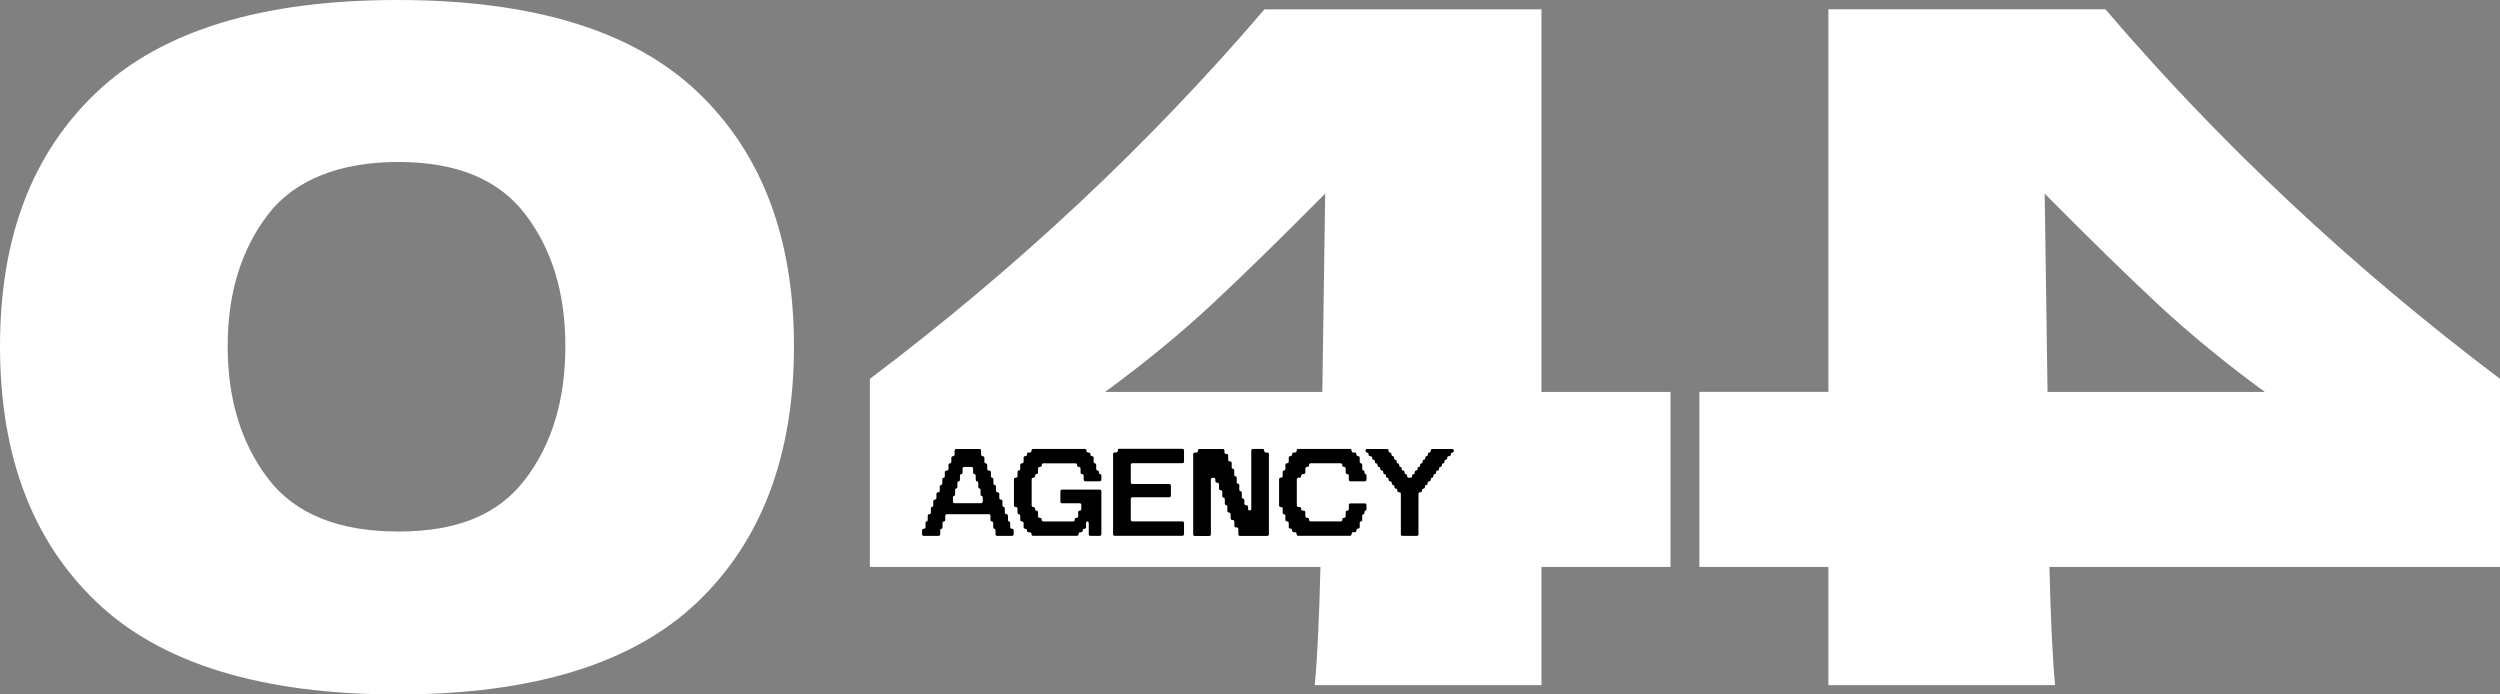
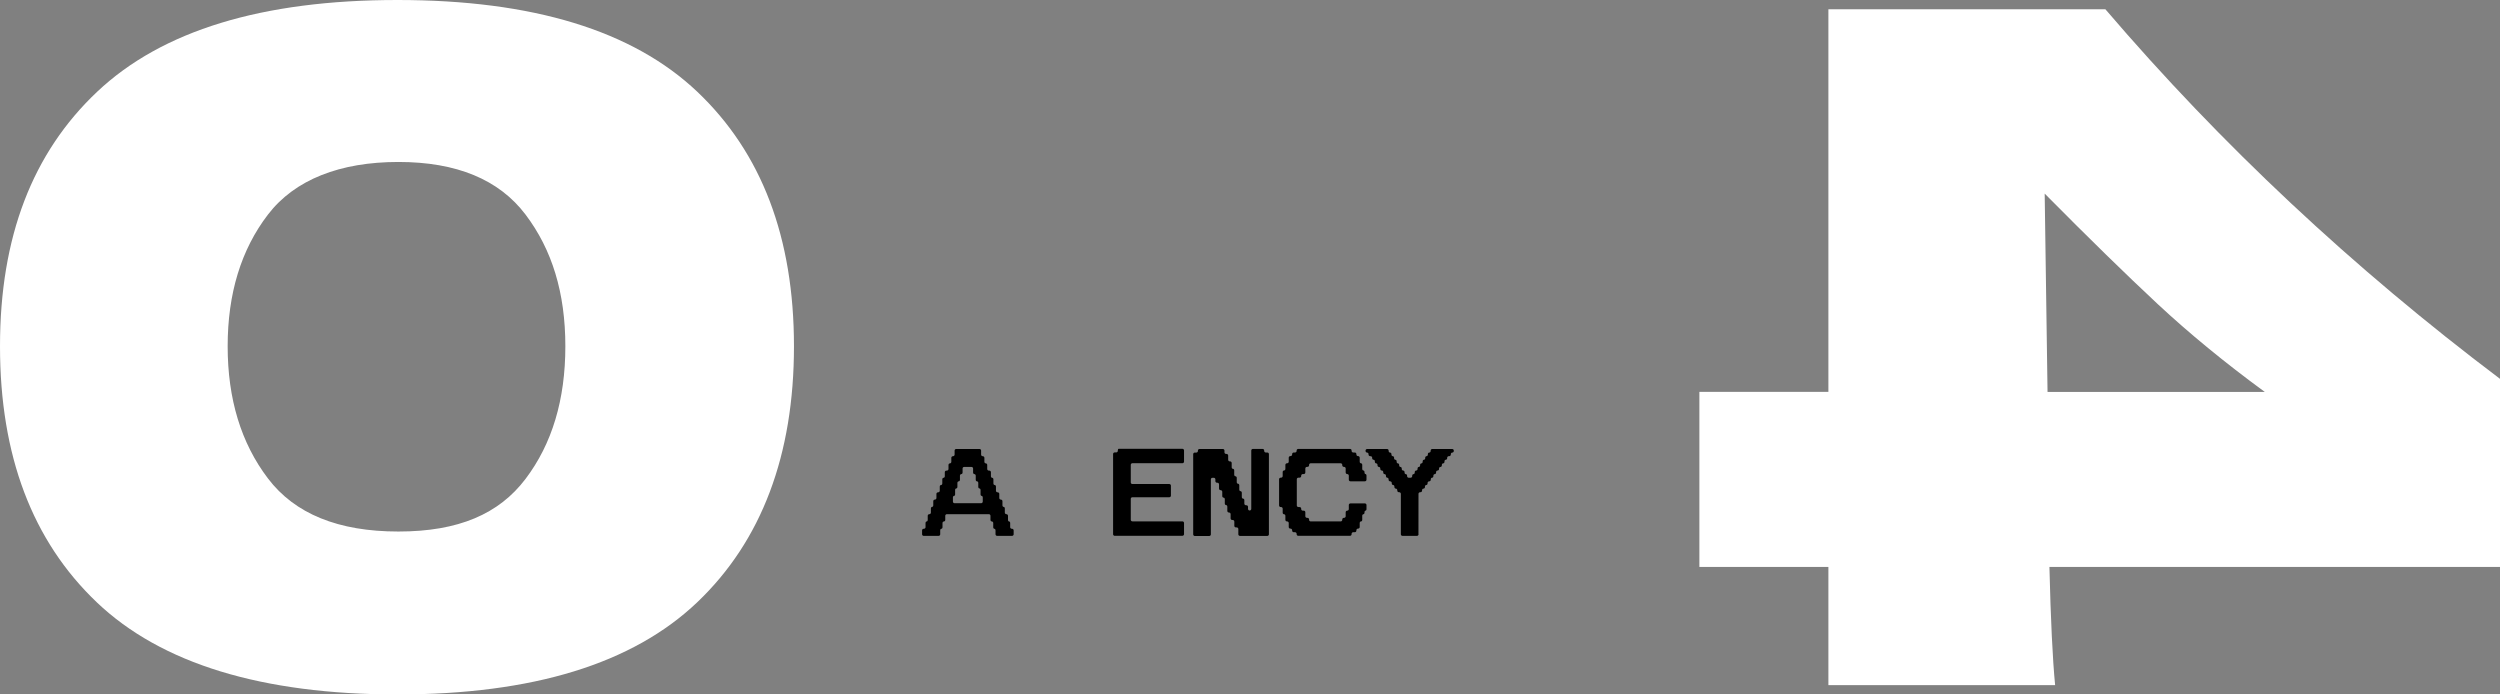
<svg xmlns="http://www.w3.org/2000/svg" width="126" height="35" viewBox="0 0 126 35" fill="none">
  <rect x="0" y="0" width="126" height="35" fill="#808080" stroke="none" />
  <path d="M4.877 30.355C1.626 27.258 0 22.958 0 17.453C0 11.948 1.633 7.702 4.9 4.621C8.167 1.541 13.211 0 20.032 0C26.853 0 31.888 1.541 35.14 4.621C38.39 7.702 40.016 11.98 40.016 17.453C40.016 22.926 38.391 27.258 35.14 30.355C31.888 33.451 26.852 35 20.032 35C13.211 35 8.127 33.451 4.876 30.355H4.877ZM26.486 24.138C27.825 22.371 28.494 20.143 28.494 17.452C28.494 14.761 27.825 12.581 26.486 10.813C25.148 9.047 23.012 8.163 20.08 8.163C17.147 8.163 14.86 9.047 13.506 10.813C12.151 12.581 11.474 14.794 11.474 17.452C11.474 20.11 12.15 22.331 13.506 24.115C14.86 25.898 17.051 26.789 20.08 26.789C23.108 26.789 25.148 25.905 26.486 24.138Z" fill="white" />
-   <path d="M84.192 19.752V28.572H77.69V34.53H66.263C66.39 33.217 66.486 31.231 66.551 28.572H43.841V19.095C51.267 13.496 57.898 7.288 63.73 0.469H77.69V19.752H84.192V19.752ZM66.789 9.758C64.59 11.979 62.693 13.833 61.1 15.318C59.506 16.804 57.706 18.282 55.698 19.752H66.646L66.789 9.758Z" fill="white" />
  <path d="M92.151 19.752V0.468H106.112C111.945 7.287 118.574 13.495 126 19.094V28.572H103.291C103.355 31.23 103.451 33.217 103.578 34.53H92.151V28.572H85.649V19.751H92.151V19.752ZM103.196 19.752H114.144C112.136 18.282 110.336 16.804 108.741 15.318C107.148 13.832 105.251 11.979 103.052 9.758L103.196 19.752Z" fill="white" />
  <path d="M51.088 26.729V26.928C51.088 26.972 51.051 27.008 51.006 27.008H50.255C50.21 27.008 50.174 26.971 50.174 26.928V26.731C50.174 26.687 50.148 26.651 50.117 26.651C50.085 26.651 50.059 26.615 50.059 26.571V26.362C50.059 26.318 50.028 26.282 49.99 26.282C49.951 26.282 49.92 26.246 49.92 26.203V25.994C49.92 25.95 49.883 25.915 49.839 25.915H47.722C47.677 25.915 47.641 25.951 47.641 25.994V26.203C47.641 26.247 47.61 26.282 47.571 26.282C47.533 26.282 47.502 26.318 47.502 26.362V26.571C47.502 26.616 47.476 26.651 47.444 26.651C47.412 26.651 47.387 26.687 47.387 26.731V26.928C47.387 26.972 47.35 27.008 47.305 27.008H46.554C46.509 27.008 46.473 26.971 46.473 26.928V26.729C46.473 26.685 46.51 26.65 46.554 26.65H46.565C46.611 26.65 46.647 26.613 46.647 26.57V26.362C46.647 26.318 46.672 26.282 46.702 26.282C46.732 26.282 46.757 26.246 46.757 26.203V25.994C46.757 25.95 46.793 25.915 46.837 25.915C46.882 25.915 46.917 25.879 46.917 25.835V25.627C46.917 25.583 46.944 25.547 46.977 25.547C47.01 25.547 47.037 25.511 47.037 25.468V25.26C47.037 25.215 47.073 25.18 47.116 25.18C47.16 25.18 47.196 25.144 47.196 25.1V24.892C47.196 24.848 47.233 24.813 47.277 24.813H47.282C47.328 24.813 47.364 24.776 47.364 24.733V24.525C47.364 24.481 47.392 24.445 47.428 24.445C47.463 24.445 47.492 24.409 47.492 24.365V24.16C47.492 24.116 47.52 24.081 47.555 24.081C47.59 24.081 47.618 24.044 47.618 24.001V23.798C47.618 23.754 47.655 23.718 47.699 23.718H47.723C47.768 23.718 47.804 23.682 47.804 23.639V23.433C47.804 23.389 47.836 23.354 47.875 23.354C47.915 23.354 47.947 23.318 47.947 23.274V23.073C47.947 23.028 47.984 22.993 48.028 22.993H48.031C48.076 22.993 48.112 22.957 48.112 22.913V22.708C48.112 22.664 48.149 22.628 48.194 22.628H49.366C49.411 22.628 49.448 22.665 49.448 22.708V22.913C49.448 22.957 49.484 22.993 49.529 22.993H49.532C49.577 22.993 49.613 23.029 49.613 23.073V23.274C49.613 23.318 49.645 23.354 49.685 23.354C49.724 23.354 49.756 23.39 49.756 23.433V23.639C49.756 23.683 49.793 23.718 49.837 23.718H49.861C49.906 23.718 49.942 23.755 49.942 23.798V24.001C49.942 24.045 49.97 24.081 50.005 24.081C50.04 24.081 50.068 24.117 50.068 24.16V24.365C50.068 24.41 50.097 24.445 50.132 24.445C50.168 24.445 50.196 24.481 50.196 24.525V24.733C50.196 24.777 50.233 24.813 50.278 24.813H50.283C50.328 24.813 50.364 24.849 50.364 24.892V25.1C50.364 25.145 50.399 25.18 50.444 25.18C50.488 25.18 50.523 25.216 50.523 25.26V25.468C50.523 25.512 50.55 25.547 50.583 25.547C50.617 25.547 50.643 25.584 50.643 25.627V25.835C50.643 25.879 50.679 25.915 50.723 25.915C50.767 25.915 50.803 25.951 50.803 25.994V26.203C50.803 26.247 50.828 26.282 50.858 26.282C50.888 26.282 50.913 26.318 50.913 26.362V26.57C50.913 26.614 50.95 26.65 50.995 26.65H51.006C51.051 26.65 51.087 26.686 51.087 26.729H51.088ZM49.531 25.282V25.074C49.531 25.03 49.506 24.994 49.476 24.994C49.445 24.994 49.42 24.958 49.42 24.915V24.697C49.42 24.653 49.394 24.618 49.363 24.618C49.331 24.618 49.305 24.581 49.305 24.538V24.339C49.305 24.295 49.276 24.26 49.241 24.26C49.205 24.26 49.177 24.223 49.177 24.18V23.975C49.177 23.931 49.146 23.895 49.11 23.895C49.074 23.895 49.044 23.859 49.044 23.815V23.613C49.044 23.568 49.007 23.533 48.962 23.533H48.595C48.55 23.533 48.514 23.569 48.514 23.613V23.815C48.514 23.86 48.484 23.895 48.448 23.895C48.412 23.895 48.381 23.931 48.381 23.975V24.18C48.381 24.224 48.352 24.26 48.317 24.26C48.282 24.26 48.253 24.296 48.253 24.339V24.538C48.253 24.582 48.227 24.618 48.195 24.618C48.163 24.618 48.138 24.654 48.138 24.697V24.915C48.138 24.959 48.112 24.994 48.082 24.994C48.052 24.994 48.027 25.031 48.027 25.074V25.282C48.027 25.326 48.064 25.362 48.108 25.362H49.449C49.494 25.362 49.53 25.326 49.53 25.282H49.531Z" fill="black" />
-   <path d="M55.507 26.928C55.507 26.972 55.47 27.008 55.426 27.008H54.956C54.91 27.008 54.874 26.971 54.874 26.928V26.361C54.874 26.317 54.843 26.281 54.806 26.281C54.768 26.281 54.737 26.318 54.737 26.361V26.571C54.737 26.615 54.7 26.65 54.656 26.65H54.651C54.606 26.65 54.57 26.686 54.57 26.73V26.745C54.57 26.789 54.533 26.825 54.489 26.825H54.443C54.398 26.825 54.362 26.861 54.362 26.905V26.926C54.362 26.971 54.325 27.006 54.281 27.006H52.068C52.023 27.006 51.987 26.97 51.987 26.926V26.905C51.987 26.86 51.95 26.825 51.906 26.825H51.842C51.797 26.825 51.761 26.789 51.761 26.745V26.73C51.761 26.686 51.724 26.65 51.68 26.65H51.67C51.625 26.65 51.589 26.614 51.589 26.571V26.361C51.589 26.317 51.552 26.281 51.508 26.281H51.501C51.456 26.281 51.42 26.245 51.42 26.202V25.999C51.42 25.955 51.389 25.919 51.352 25.919C51.314 25.919 51.284 25.883 51.284 25.839V25.637C51.284 25.592 51.247 25.557 51.203 25.557H51.184C51.139 25.557 51.103 25.52 51.103 25.477V24.155C51.103 24.111 51.14 24.076 51.184 24.076H51.203C51.248 24.076 51.284 24.039 51.284 23.996V23.793C51.284 23.749 51.314 23.713 51.352 23.713C51.389 23.713 51.42 23.677 51.42 23.634V23.431C51.42 23.386 51.457 23.351 51.501 23.351H51.508C51.553 23.351 51.589 23.315 51.589 23.271V23.068C51.589 23.024 51.626 22.989 51.67 22.989H51.68C51.725 22.989 51.761 22.952 51.761 22.909V22.887C51.761 22.843 51.798 22.807 51.842 22.807H51.906C51.951 22.807 51.987 22.771 51.987 22.728V22.706C51.987 22.662 52.024 22.626 52.068 22.626H54.677C54.722 22.626 54.758 22.663 54.758 22.706V22.728C54.758 22.772 54.795 22.807 54.84 22.807H54.875C54.92 22.807 54.956 22.844 54.956 22.887V22.909C54.956 22.953 54.992 22.989 55.038 22.989C55.083 22.989 55.119 23.025 55.119 23.068V23.271C55.119 23.315 55.148 23.351 55.184 23.351C55.219 23.351 55.249 23.387 55.249 23.431V23.634C55.249 23.678 55.28 23.713 55.317 23.713C55.355 23.713 55.386 23.75 55.386 23.793V23.815C55.386 23.859 55.413 23.894 55.447 23.894C55.481 23.894 55.509 23.931 55.509 23.974V24.179C55.509 24.223 55.472 24.259 55.427 24.259H54.699C54.654 24.259 54.617 24.223 54.617 24.179V23.974C54.617 23.93 54.582 23.894 54.538 23.894C54.495 23.894 54.459 23.858 54.459 23.815V23.612C54.459 23.568 54.422 23.532 54.378 23.532H54.368C54.323 23.532 54.287 23.496 54.287 23.452V23.431C54.287 23.386 54.25 23.351 54.206 23.351H52.587C52.541 23.351 52.505 23.387 52.505 23.431V23.452C52.505 23.497 52.468 23.532 52.424 23.532H52.398C52.352 23.532 52.316 23.568 52.316 23.612V23.815C52.316 23.859 52.283 23.894 52.242 23.894C52.202 23.894 52.169 23.931 52.169 23.974V23.996C52.169 24.04 52.132 24.076 52.088 24.076H52.077C52.032 24.076 51.996 24.112 51.996 24.155V25.477C51.996 25.521 52.033 25.557 52.077 25.557H52.088C52.133 25.557 52.169 25.593 52.169 25.637V25.658C52.169 25.702 52.203 25.738 52.242 25.738C52.282 25.738 52.316 25.774 52.316 25.818V26.021C52.316 26.065 52.353 26.1 52.398 26.1H52.424C52.469 26.1 52.505 26.137 52.505 26.18V26.202C52.505 26.246 52.542 26.281 52.587 26.281H54.086C54.131 26.281 54.167 26.245 54.167 26.202V26.18C54.167 26.136 54.204 26.1 54.248 26.1H54.258C54.303 26.1 54.339 26.064 54.339 26.021V25.818C54.339 25.773 54.374 25.738 54.418 25.738C54.462 25.738 54.497 25.702 54.497 25.658V25.443C54.497 25.399 54.46 25.363 54.416 25.363H53.525C53.48 25.363 53.444 25.327 53.444 25.284V24.757C53.444 24.712 53.481 24.677 53.525 24.677H55.428C55.473 24.677 55.509 24.713 55.509 24.757V26.93L55.507 26.928Z" fill="black" />
  <path d="M56.991 23.428V24.316C56.991 24.36 57.028 24.395 57.073 24.395H58.933C58.978 24.395 59.014 24.431 59.014 24.475V24.981C59.014 25.026 58.977 25.061 58.933 25.061H57.073C57.028 25.061 56.991 25.097 56.991 25.141V26.197C56.991 26.242 57.028 26.277 57.073 26.277H59.594C59.639 26.277 59.675 26.313 59.675 26.357V26.923C59.675 26.967 59.638 27.003 59.594 27.003H57.189C57.144 27.003 57.107 27.003 57.107 27.004C57.107 27.005 57.081 27.005 57.049 27.005H56.181C56.136 27.005 56.1 26.969 56.1 26.926V22.881C56.1 22.837 56.137 22.802 56.181 22.802H56.257C56.302 22.802 56.338 22.765 56.338 22.722V22.7C56.338 22.656 56.356 22.62 56.379 22.62H59.594C59.639 22.62 59.675 22.657 59.675 22.7V23.266C59.675 23.31 59.638 23.346 59.594 23.346H57.073C57.028 23.346 56.991 23.382 56.991 23.426V23.428Z" fill="black" />
  <path d="M62.493 27.009C62.448 27.009 62.412 26.973 62.412 26.929V26.662C62.412 26.618 62.375 26.582 62.331 26.582H62.291C62.246 26.582 62.21 26.546 62.21 26.503V26.287C62.21 26.242 62.173 26.207 62.129 26.207H62.104C62.059 26.207 62.023 26.171 62.023 26.127V25.911C62.023 25.867 61.986 25.831 61.941 25.831H61.938C61.894 25.831 61.857 25.795 61.857 25.752V25.536C61.857 25.492 61.828 25.456 61.794 25.456C61.759 25.456 61.73 25.42 61.73 25.376V25.16C61.73 25.116 61.702 25.081 61.667 25.081C61.632 25.081 61.602 25.044 61.602 25.001V24.785C61.602 24.741 61.566 24.705 61.521 24.705H61.52C61.475 24.705 61.439 24.669 61.439 24.626V24.41C61.439 24.366 61.402 24.33 61.357 24.33H61.337C61.292 24.33 61.255 24.294 61.255 24.25V24.16C61.255 24.116 61.218 24.08 61.174 24.08H61.109C61.064 24.08 61.028 24.116 61.028 24.16V26.934C61.028 26.978 60.991 27.014 60.947 27.014H60.218C60.173 27.014 60.137 26.977 60.137 26.934V22.889C60.137 22.845 60.174 22.81 60.218 22.81H60.294C60.339 22.81 60.375 22.773 60.375 22.73V22.708C60.375 22.664 60.412 22.628 60.456 22.628H61.631C61.676 22.628 61.713 22.665 61.713 22.708V22.799C61.713 22.843 61.749 22.878 61.794 22.878H61.819C61.864 22.878 61.9 22.915 61.9 22.958V23.174C61.9 23.218 61.937 23.254 61.981 23.254H61.996C62.041 23.254 62.077 23.29 62.077 23.334V23.55C62.077 23.594 62.106 23.629 62.142 23.629C62.177 23.629 62.205 23.666 62.205 23.709V23.925C62.205 23.969 62.234 24.005 62.269 24.005C62.303 24.005 62.332 24.041 62.332 24.084V24.3C62.332 24.345 62.361 24.38 62.396 24.38C62.432 24.38 62.46 24.416 62.46 24.46V24.676C62.46 24.72 62.489 24.755 62.523 24.755C62.558 24.755 62.587 24.792 62.587 24.835V25.051C62.587 25.095 62.616 25.131 62.651 25.131C62.687 25.131 62.715 25.167 62.715 25.21V25.384C62.715 25.429 62.752 25.464 62.796 25.464H62.819C62.864 25.464 62.9 25.5 62.9 25.544V25.649C62.9 25.693 62.937 25.729 62.981 25.729H62.983C63.028 25.729 63.064 25.692 63.064 25.649V24.157C63.064 24.113 63.064 24.077 63.064 24.077C63.064 24.077 63.064 24.041 63.064 23.997V22.705C63.064 22.66 63.101 22.625 63.145 22.625H63.633C63.678 22.625 63.715 22.661 63.715 22.705V22.726C63.715 22.77 63.751 22.806 63.796 22.806H63.872C63.917 22.806 63.953 22.842 63.953 22.886V26.93C63.953 26.974 63.916 27.01 63.872 27.01H62.495L62.493 27.009Z" fill="black" />
  <path d="M67.98 24.178V23.973C67.98 23.929 67.945 23.893 67.901 23.893C67.858 23.893 67.822 23.857 67.822 23.813V23.61C67.822 23.566 67.785 23.531 67.741 23.531H67.731C67.686 23.531 67.65 23.494 67.65 23.451V23.429C67.65 23.385 67.613 23.349 67.569 23.349H66.059C66.014 23.349 65.978 23.386 65.978 23.429V23.451C65.978 23.495 65.941 23.531 65.897 23.531H65.87C65.825 23.531 65.789 23.567 65.789 23.61V23.813C65.789 23.858 65.752 23.893 65.708 23.893H65.661C65.616 23.893 65.58 23.929 65.58 23.973V23.994C65.58 24.039 65.543 24.074 65.499 24.074H65.441C65.395 24.074 65.359 24.11 65.359 24.154V25.476C65.359 25.52 65.396 25.555 65.441 25.555H65.499C65.544 25.555 65.58 25.592 65.58 25.635V25.657C65.58 25.701 65.617 25.737 65.661 25.737H65.708C65.753 25.737 65.789 25.773 65.789 25.816V26.019C65.789 26.063 65.826 26.099 65.87 26.099H65.897C65.942 26.099 65.978 26.135 65.978 26.179V26.2C65.978 26.245 66.015 26.28 66.059 26.28H67.569C67.614 26.28 67.65 26.244 67.65 26.2V26.179C67.65 26.134 67.687 26.099 67.731 26.099H67.741C67.786 26.099 67.822 26.063 67.822 26.019V25.816C67.822 25.772 67.858 25.737 67.901 25.737C67.945 25.737 67.98 25.7 67.98 25.657V25.452C67.98 25.408 68.017 25.372 68.061 25.372H68.79C68.835 25.372 68.871 25.408 68.871 25.452V25.657C68.871 25.701 68.849 25.737 68.821 25.737C68.794 25.737 68.771 25.773 68.771 25.816V25.838C68.771 25.882 68.745 25.918 68.714 25.918C68.683 25.918 68.657 25.954 68.657 25.997V26.2C68.657 26.245 68.628 26.28 68.593 26.28C68.558 26.28 68.529 26.316 68.529 26.36V26.563C68.529 26.607 68.492 26.642 68.448 26.642H68.443C68.398 26.642 68.362 26.679 68.362 26.722V26.744C68.362 26.788 68.325 26.824 68.281 26.824H68.202C68.157 26.824 68.121 26.86 68.121 26.903V26.925C68.121 26.969 68.084 27.005 68.04 27.005H65.431C65.386 27.005 65.35 26.968 65.35 26.925V26.903C65.35 26.859 65.313 26.824 65.269 26.824H65.205C65.16 26.824 65.124 26.787 65.124 26.744V26.722C65.124 26.678 65.087 26.642 65.043 26.642H65.033C64.988 26.642 64.952 26.606 64.952 26.563V26.36C64.952 26.316 64.915 26.28 64.871 26.28H64.864C64.819 26.28 64.783 26.244 64.783 26.2V25.997C64.783 25.953 64.752 25.918 64.715 25.918C64.677 25.918 64.647 25.881 64.647 25.838V25.635C64.647 25.591 64.61 25.555 64.566 25.555H64.547C64.502 25.555 64.466 25.519 64.466 25.476V24.154C64.466 24.11 64.503 24.074 64.547 24.074H64.566C64.611 24.074 64.647 24.038 64.647 23.994V23.792C64.647 23.747 64.677 23.712 64.715 23.712C64.752 23.712 64.783 23.676 64.783 23.632V23.429C64.783 23.385 64.82 23.349 64.864 23.349H64.871C64.915 23.349 64.952 23.313 64.952 23.27V23.067C64.952 23.023 64.989 22.987 65.033 22.987H65.043C65.088 22.987 65.124 22.951 65.124 22.907V22.886C65.124 22.842 65.161 22.806 65.205 22.806H65.269C65.314 22.806 65.35 22.77 65.35 22.726V22.705C65.35 22.66 65.387 22.625 65.431 22.625H68.04C68.085 22.625 68.121 22.661 68.121 22.705V22.726C68.121 22.77 68.158 22.806 68.202 22.806H68.281C68.326 22.806 68.362 22.842 68.362 22.886V22.907C68.362 22.952 68.399 22.987 68.443 22.987H68.448C68.493 22.987 68.529 23.023 68.529 23.067V23.27C68.529 23.314 68.558 23.349 68.593 23.349C68.628 23.349 68.657 23.386 68.657 23.429V23.632C68.657 23.676 68.683 23.712 68.714 23.712C68.745 23.712 68.771 23.748 68.771 23.792V23.813C68.771 23.858 68.794 23.893 68.821 23.893C68.849 23.893 68.871 23.929 68.871 23.973V24.178C68.871 24.222 68.835 24.258 68.79 24.258H68.061C68.016 24.258 67.98 24.221 67.98 24.178Z" fill="black" />
  <path d="M71.495 26.928C71.495 26.972 71.458 27.008 71.413 27.008H70.684C70.639 27.008 70.603 26.971 70.603 26.928V24.888C70.603 24.844 70.566 24.808 70.521 24.808H70.504C70.459 24.808 70.423 24.772 70.423 24.729V24.707C70.423 24.663 70.391 24.627 70.351 24.627C70.311 24.627 70.278 24.591 70.278 24.547V24.524C70.278 24.48 70.248 24.444 70.212 24.444C70.176 24.444 70.145 24.408 70.145 24.365V24.34C70.145 24.296 70.109 24.26 70.065 24.26C70.021 24.26 69.985 24.224 69.985 24.181V24.157C69.985 24.113 69.955 24.077 69.919 24.077C69.883 24.077 69.853 24.041 69.853 23.997V23.976C69.853 23.931 69.822 23.896 69.784 23.896C69.747 23.896 69.716 23.86 69.716 23.816V23.794C69.716 23.75 69.683 23.715 69.641 23.715C69.6 23.715 69.567 23.678 69.567 23.635V23.613C69.567 23.569 69.535 23.534 69.496 23.534C69.458 23.534 69.426 23.497 69.426 23.454V23.433C69.426 23.389 69.396 23.354 69.36 23.354C69.324 23.354 69.293 23.318 69.293 23.274V23.25C69.293 23.206 69.263 23.171 69.225 23.171C69.188 23.171 69.157 23.134 69.157 23.091V23.07C69.157 23.026 69.121 22.991 69.076 22.991H69.056C69.011 22.991 68.974 22.954 68.974 22.911V22.889C68.974 22.845 68.94 22.81 68.899 22.81C68.858 22.81 68.824 22.773 68.824 22.73V22.709C68.824 22.665 68.861 22.629 68.905 22.629H69.906C69.951 22.629 69.987 22.665 69.987 22.709V22.73C69.987 22.774 70.019 22.81 70.058 22.81C70.097 22.81 70.129 22.846 70.129 22.889V22.911C70.129 22.955 70.16 22.991 70.196 22.991C70.232 22.991 70.262 23.027 70.262 23.07V23.092C70.262 23.136 70.291 23.172 70.326 23.172C70.362 23.172 70.391 23.208 70.391 23.252V23.275C70.391 23.319 70.419 23.355 70.455 23.355C70.49 23.355 70.519 23.391 70.519 23.434V23.454C70.519 23.499 70.548 23.534 70.583 23.534C70.619 23.534 70.648 23.57 70.648 23.614V23.636C70.648 23.68 70.679 23.715 70.719 23.715C70.758 23.715 70.79 23.752 70.79 23.795V23.817C70.79 23.861 70.818 23.897 70.854 23.897C70.889 23.897 70.918 23.933 70.918 23.976V23.998C70.918 24.042 70.955 24.078 70.999 24.078H71.094C71.139 24.078 71.175 24.041 71.175 23.998V23.976C71.175 23.932 71.204 23.897 71.239 23.897C71.275 23.897 71.303 23.86 71.303 23.817V23.795C71.303 23.751 71.335 23.715 71.374 23.715C71.413 23.715 71.445 23.679 71.445 23.636V23.614C71.445 23.57 71.474 23.534 71.51 23.534C71.545 23.534 71.574 23.498 71.574 23.454V23.434C71.574 23.39 71.603 23.355 71.638 23.355C71.673 23.355 71.702 23.318 71.702 23.275V23.252C71.702 23.207 71.731 23.172 71.766 23.172C71.802 23.172 71.831 23.136 71.831 23.092V23.07C71.831 23.026 71.861 22.991 71.897 22.991C71.933 22.991 71.964 22.954 71.964 22.911V22.889C71.964 22.845 71.995 22.81 72.034 22.81C72.074 22.81 72.105 22.773 72.105 22.73V22.709C72.105 22.665 72.142 22.629 72.187 22.629H73.19C73.235 22.629 73.271 22.665 73.271 22.709V22.73C73.271 22.774 73.237 22.81 73.196 22.81C73.155 22.81 73.121 22.846 73.121 22.889V22.911C73.121 22.955 73.084 22.991 73.04 22.991H73.019C72.974 22.991 72.938 23.027 72.938 23.07V23.091C72.938 23.135 72.907 23.171 72.87 23.171C72.832 23.171 72.802 23.207 72.802 23.25V23.274C72.802 23.318 72.772 23.354 72.735 23.354C72.699 23.354 72.669 23.39 72.669 23.433V23.454C72.669 23.498 72.637 23.534 72.599 23.534C72.56 23.534 72.528 23.57 72.528 23.613V23.635C72.528 23.679 72.495 23.715 72.454 23.715C72.413 23.715 72.379 23.751 72.379 23.794V23.816C72.379 23.86 72.348 23.896 72.311 23.896C72.273 23.896 72.242 23.932 72.242 23.976V23.997C72.242 24.041 72.213 24.077 72.176 24.077C72.14 24.077 72.111 24.113 72.111 24.157V24.181C72.111 24.225 72.074 24.26 72.03 24.26C71.986 24.26 71.95 24.297 71.95 24.34V24.365C71.95 24.409 71.919 24.444 71.883 24.444C71.847 24.444 71.817 24.481 71.817 24.524V24.547C71.817 24.591 71.784 24.627 71.744 24.627C71.704 24.627 71.672 24.663 71.672 24.707V24.729C71.672 24.773 71.635 24.808 71.591 24.808H71.574C71.529 24.808 71.493 24.845 71.492 24.888L71.49 26.928H71.495Z" fill="black" />
</svg>